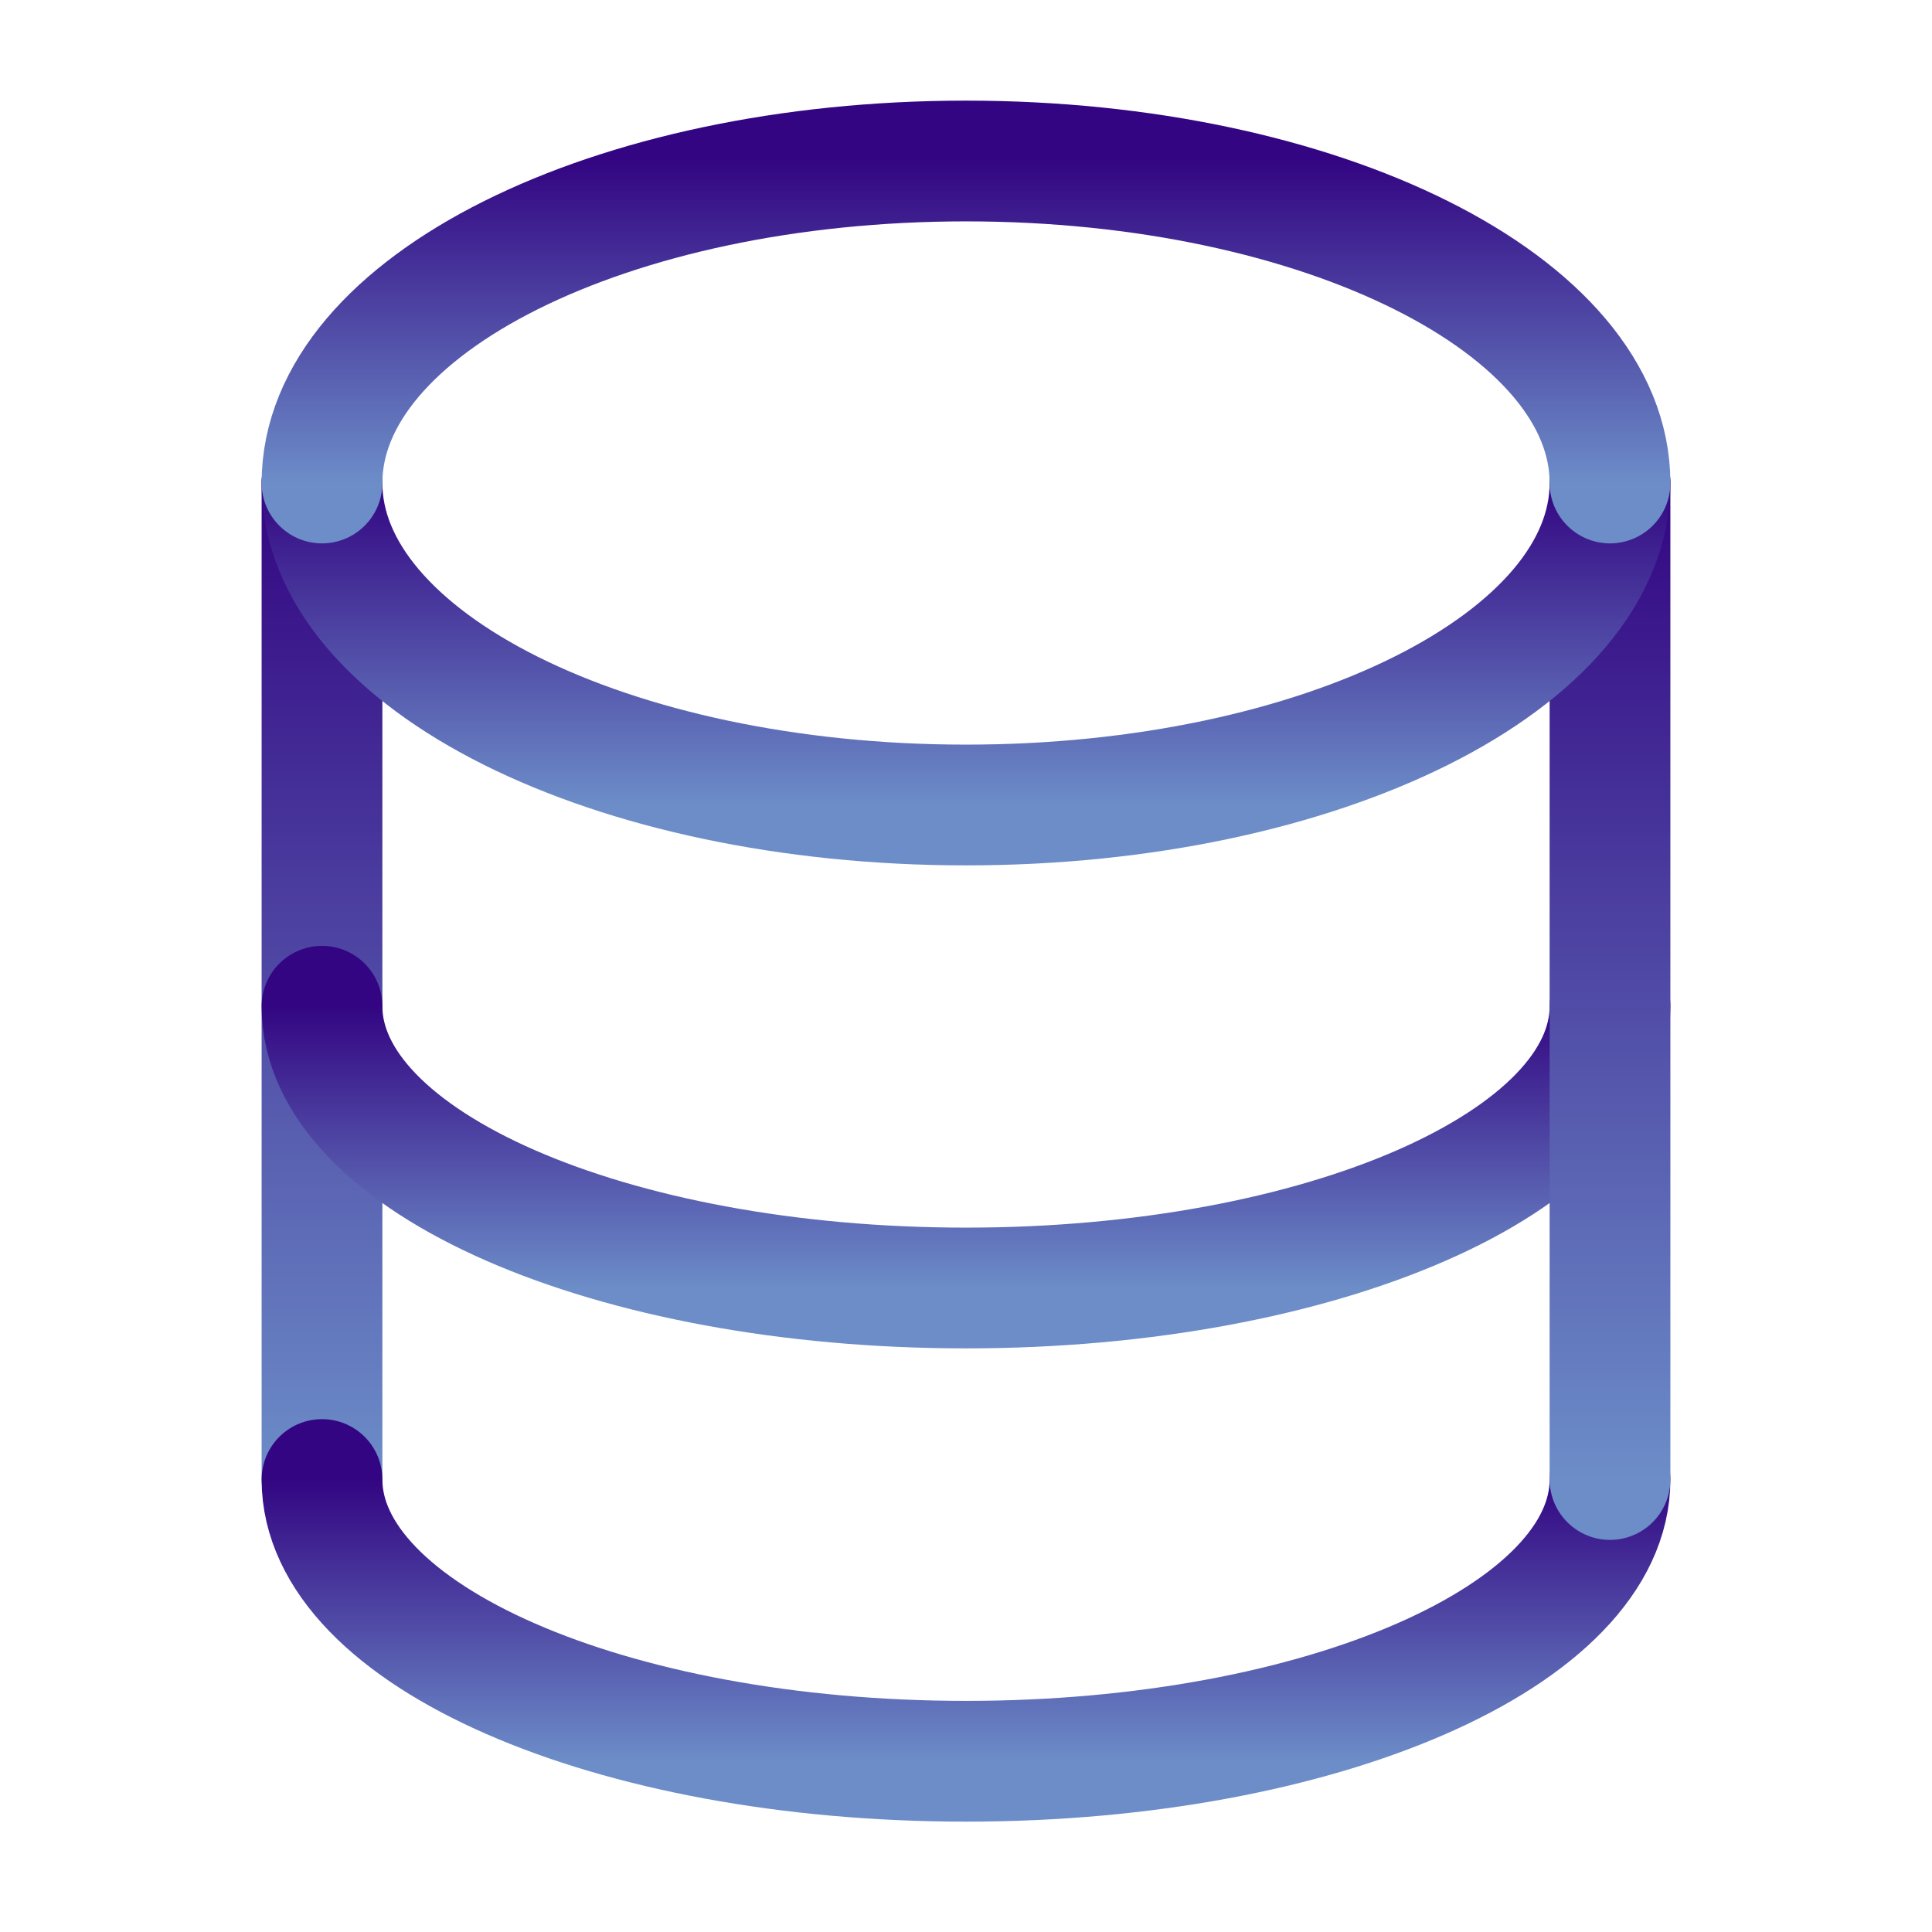
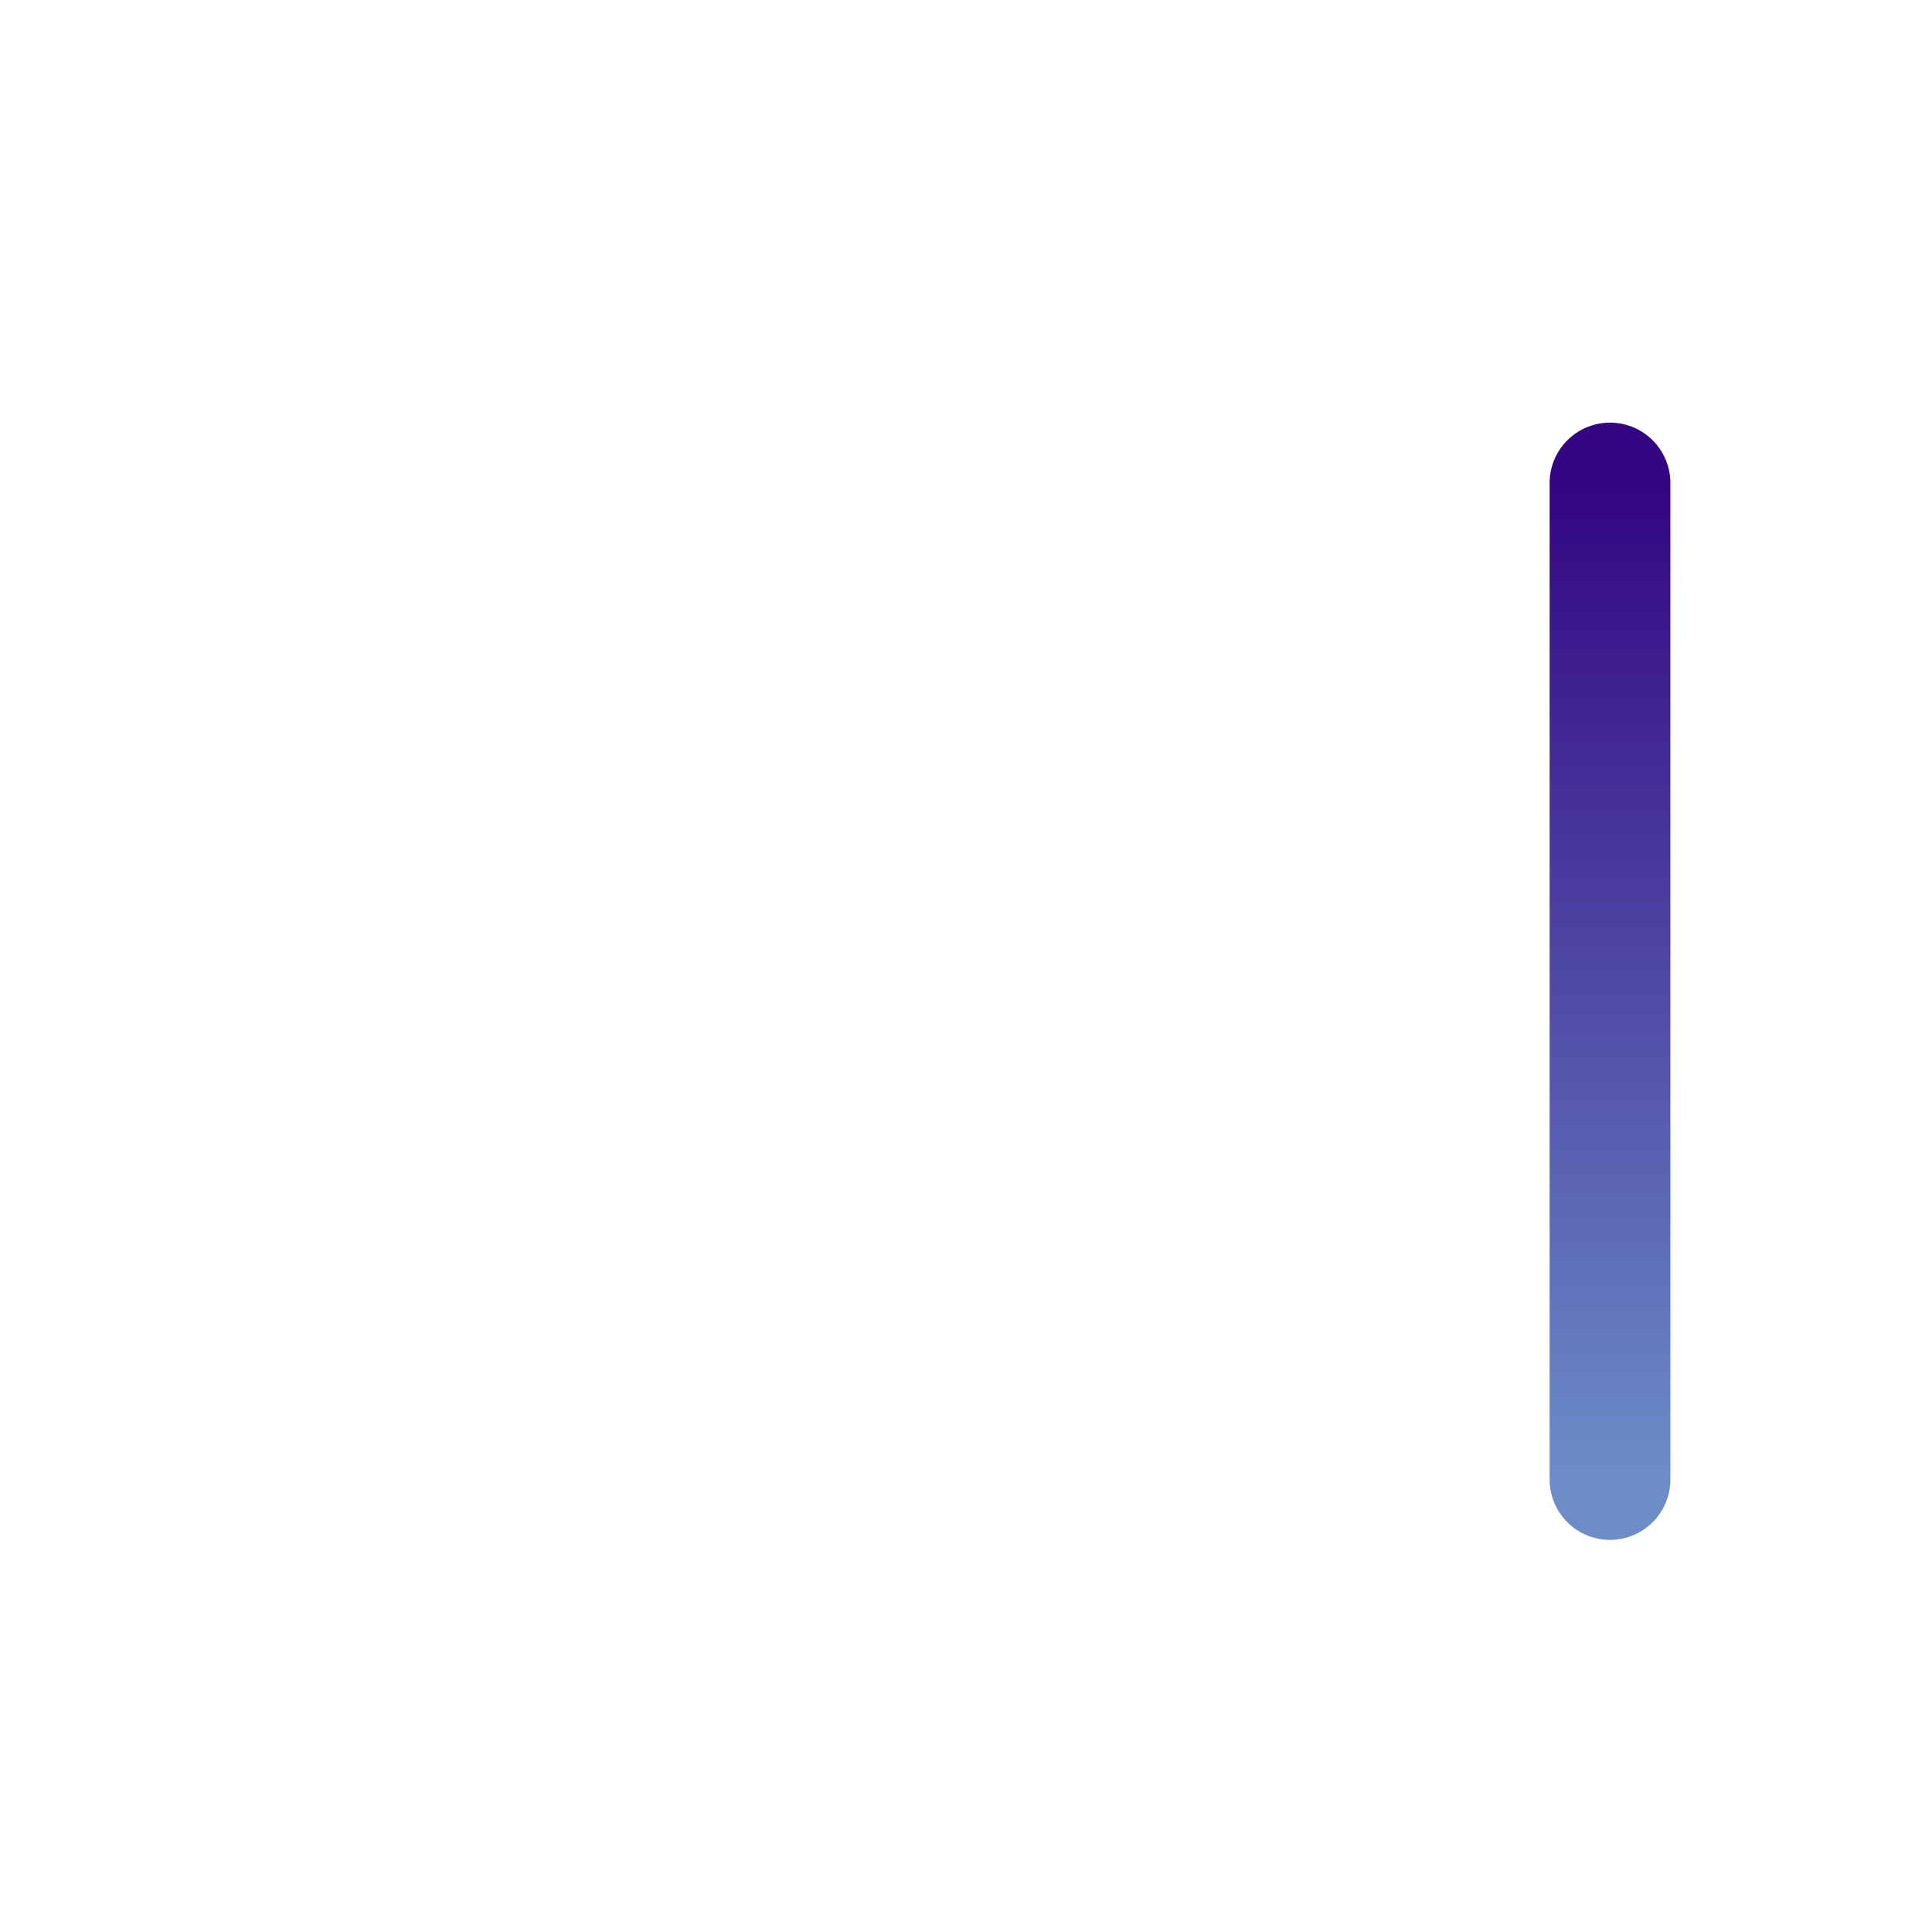
<svg xmlns="http://www.w3.org/2000/svg" width="24" height="24" viewBox="0 0 24 24" fill="none">
-   <path d="M4 18.379V6" stroke="url(#paint0_linear_114_903)" stroke-width="1.5" stroke-linecap="round" stroke-linejoin="round" />
-   <path d="M20 18.379C20 20.312 16.418 21.879 12 21.879C7.582 21.879 4 20.312 4 18.379" stroke="url(#paint1_linear_114_903)" stroke-width="1.5" stroke-linecap="round" stroke-linejoin="round" />
-   <path d="M20 12.5C20 14.433 16.418 16 12 16C7.582 16 4 14.433 4 12.5" stroke="url(#paint2_linear_114_903)" stroke-width="1.5" stroke-linecap="round" stroke-linejoin="round" />
  <path d="M20 6V18.379" stroke="url(#paint3_linear_114_903)" stroke-width="1.5" stroke-linecap="round" stroke-linejoin="round" />
-   <path d="M20 6C20 8.209 16.418 10 12 10C7.582 10 4 8.209 4 6" stroke="url(#paint4_linear_114_903)" stroke-width="1.5" stroke-linecap="round" stroke-linejoin="round" />
-   <path d="M4 6C4 3.791 7.582 2 12 2C16.418 2 20 3.791 20 6" stroke="url(#paint5_linear_114_903)" stroke-width="1.5" stroke-linecap="round" stroke-linejoin="round" />
  <defs>
    <linearGradient id="paint0_linear_114_903" x1="4" y1="6" x2="4" y2="18.379" gradientUnits="userSpaceOnUse">
      <stop stop-color="#330582" />
      <stop offset="1" stop-color="#6C8DC8" />
    </linearGradient>
    <linearGradient id="paint1_linear_114_903" x1="12" y1="18.379" x2="12" y2="21.879" gradientUnits="userSpaceOnUse">
      <stop stop-color="#330582" />
      <stop offset="1" stop-color="#6C8DC8" />
    </linearGradient>
    <linearGradient id="paint2_linear_114_903" x1="12" y1="12.5" x2="12" y2="16" gradientUnits="userSpaceOnUse">
      <stop stop-color="#330582" />
      <stop offset="1" stop-color="#6C8DC8" />
    </linearGradient>
    <linearGradient id="paint3_linear_114_903" x1="20" y1="6" x2="20" y2="18.379" gradientUnits="userSpaceOnUse">
      <stop stop-color="#330582" />
      <stop offset="1" stop-color="#6C8DC8" />
    </linearGradient>
    <linearGradient id="paint4_linear_114_903" x1="12" y1="6" x2="12" y2="10" gradientUnits="userSpaceOnUse">
      <stop stop-color="#330582" />
      <stop offset="1" stop-color="#6C8DC8" />
    </linearGradient>
    <linearGradient id="paint5_linear_114_903" x1="12" y1="2" x2="12" y2="6" gradientUnits="userSpaceOnUse">
      <stop stop-color="#330582" />
      <stop offset="1" stop-color="#6C8DC8" />
    </linearGradient>
  </defs>
</svg>